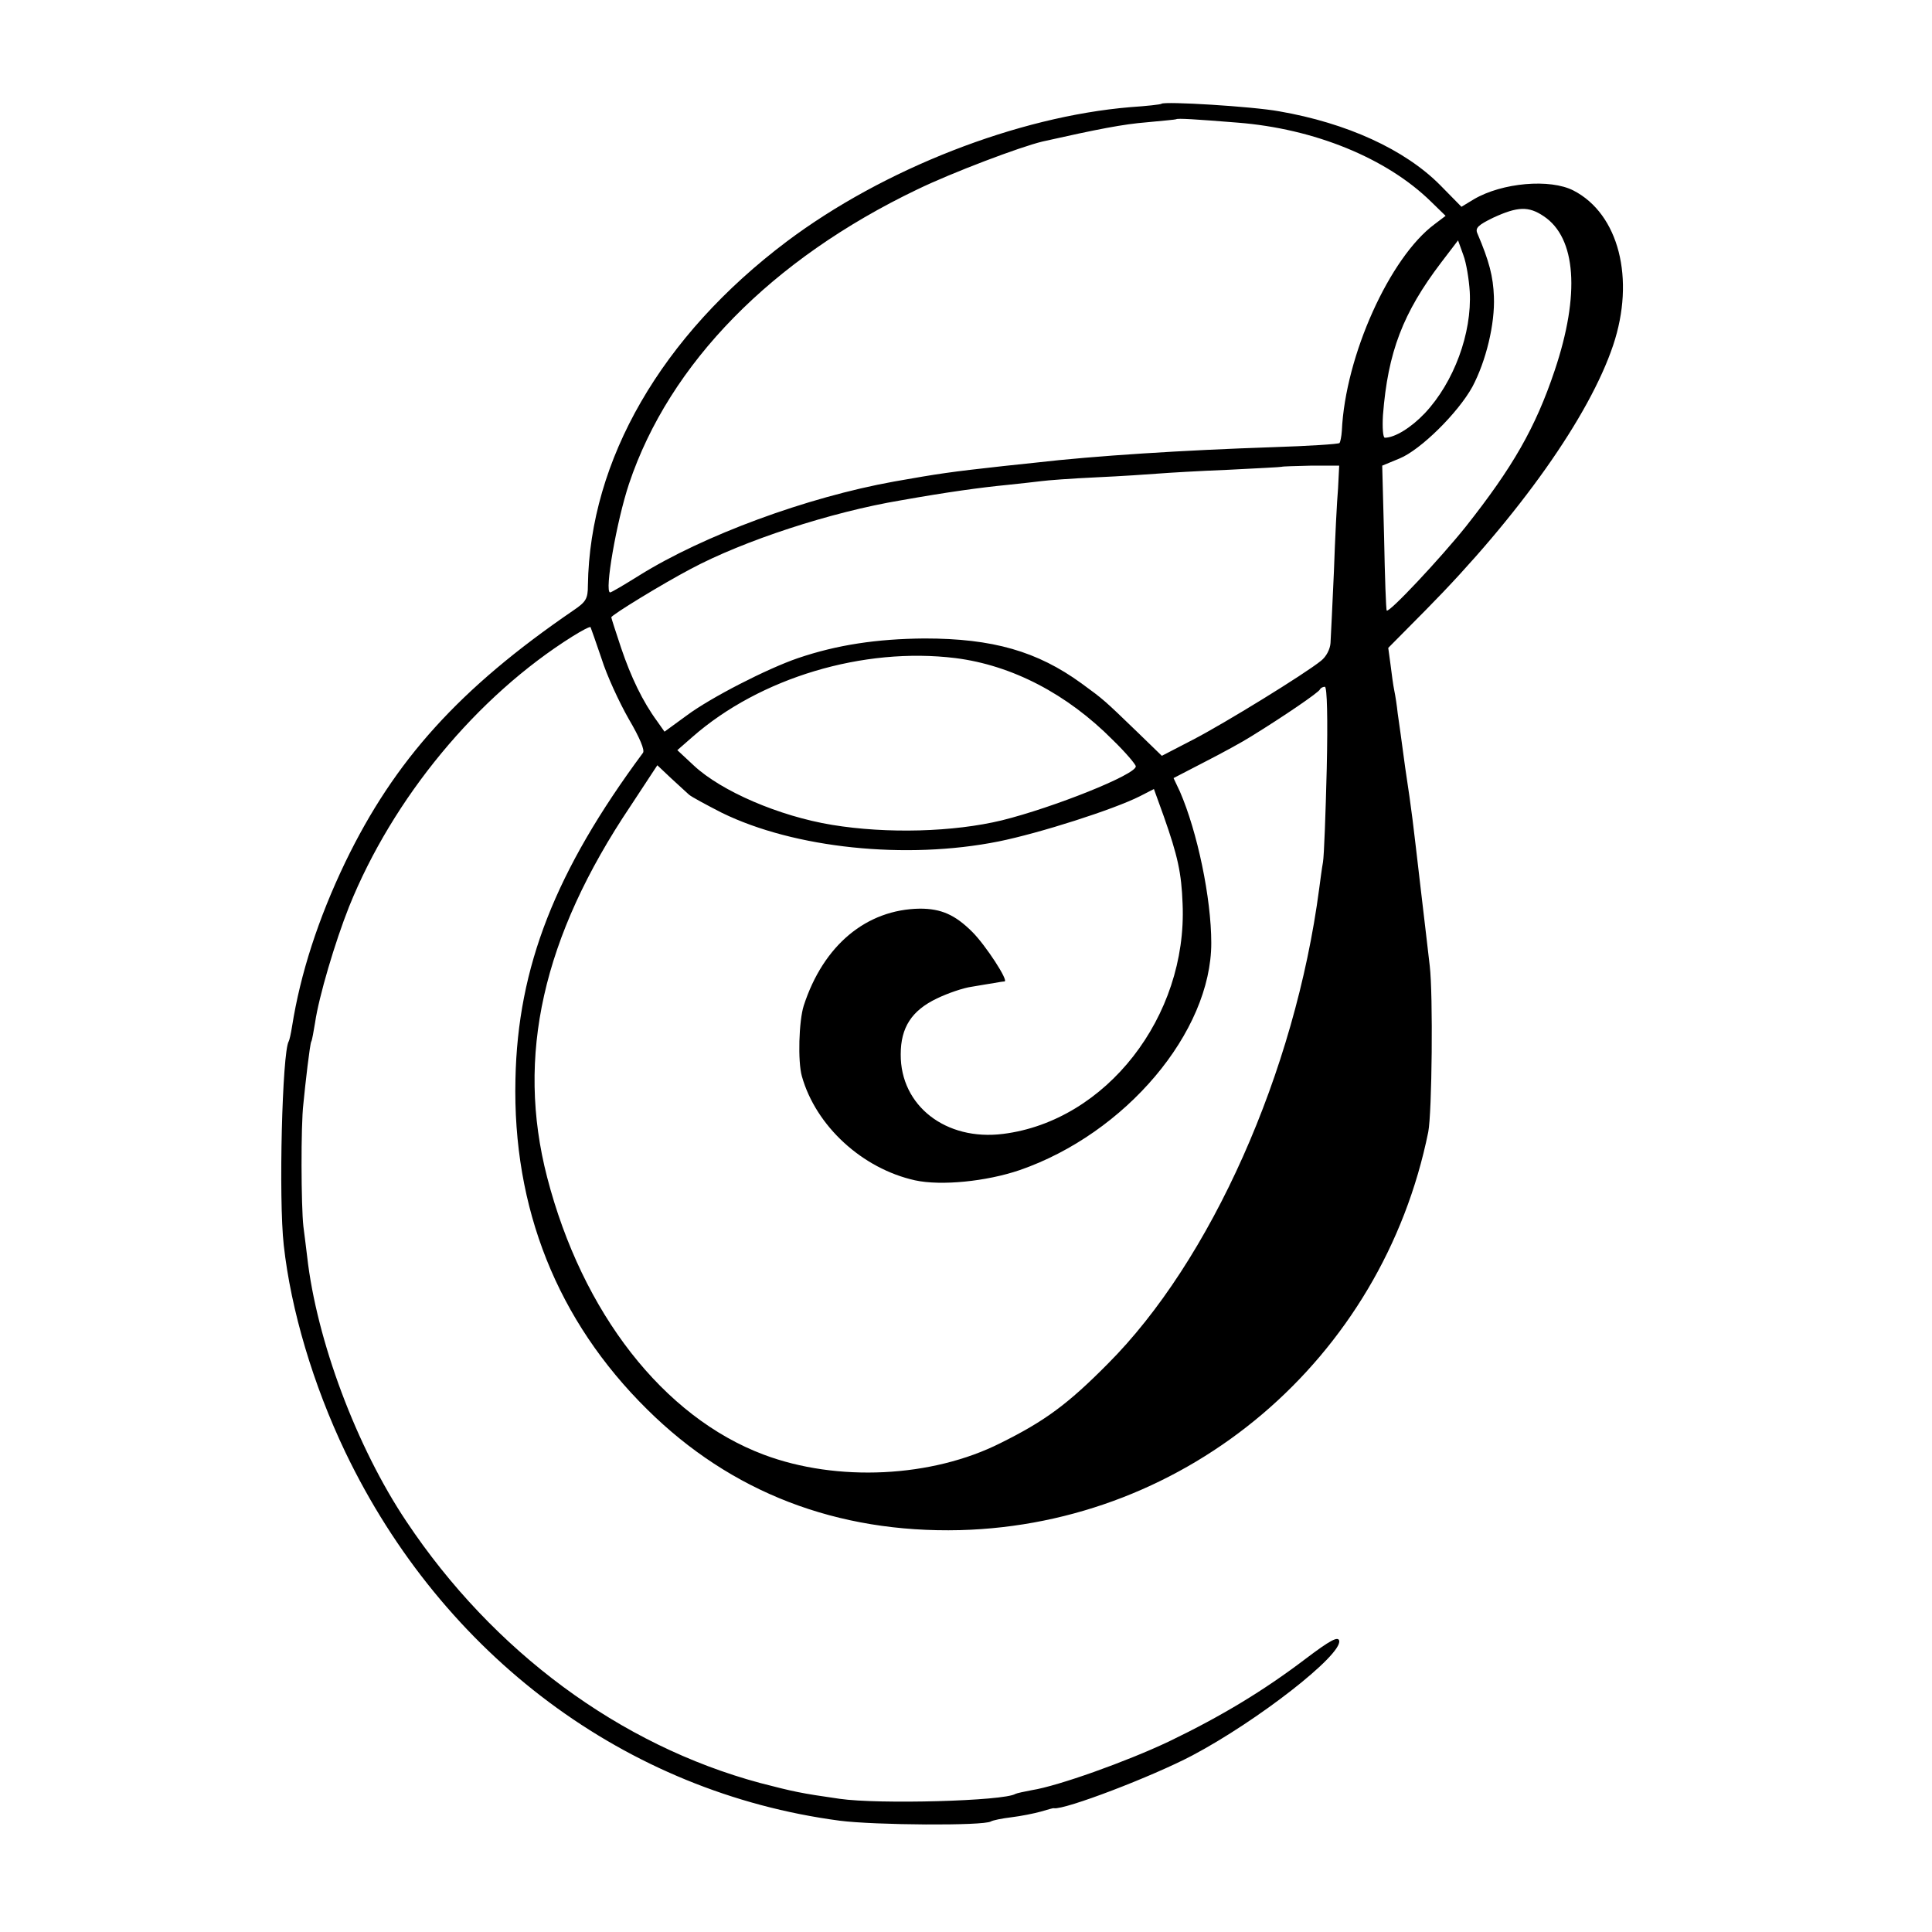
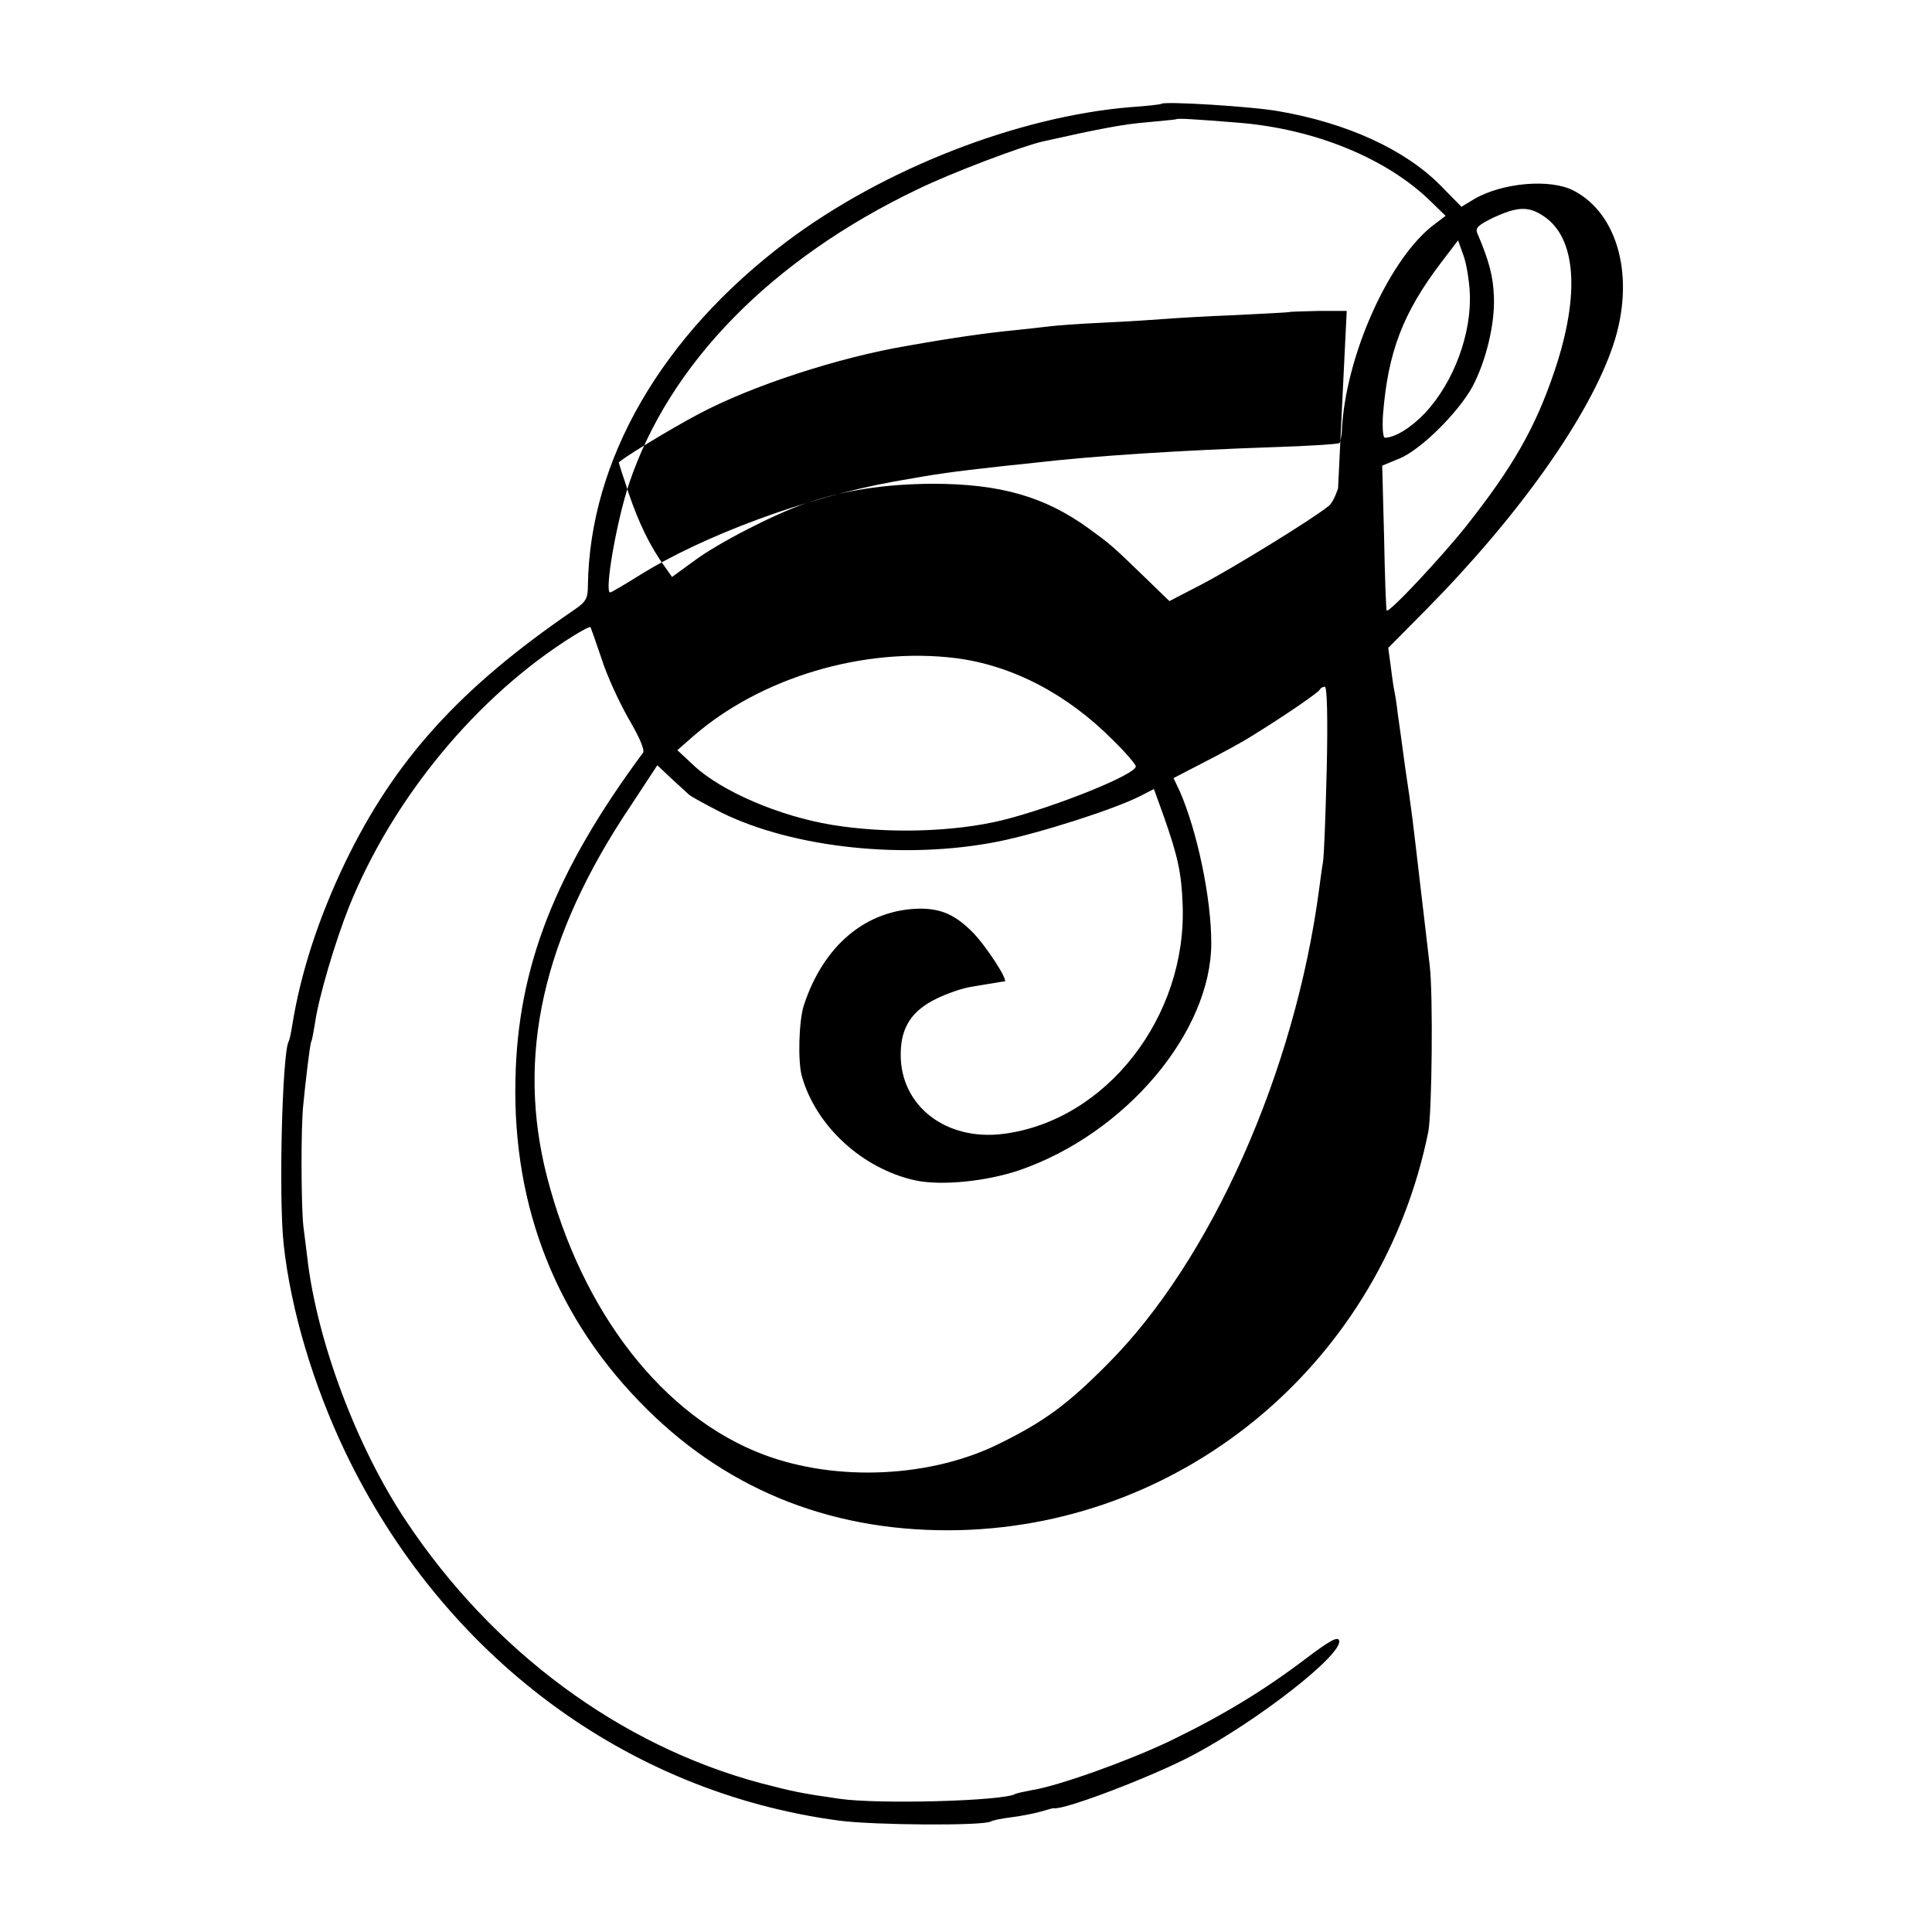
<svg xmlns="http://www.w3.org/2000/svg" width="512pt" height="512pt" version="1.0" viewBox="0 0 512 512">
  <g transform="translate(0 512) scale(.1 -.1)">
-     <path d="m3078 4845c-2-2-39-6-83-9-298-25-653-163-910-356-332-250-522-579-527-911 0-36-5-44-39-67-301-206-473-396-604-667-72-150-119-296-141-435-3-19-7-37-9-40-17-29-27-416-13-540 19-172 78-370 163-548 259-540 744-902 1310-977 93-12 382-14 401-2 5 3 29 8 54 11s60 10 78 15 33 10 35 9c28-5 261 84 367 140 172 91 397 266 389 304-3 12-23 2-89-48-112-85-223-152-362-219-114-54-294-118-363-129-21-4-40-8-44-10-30-19-363-28-466-13-105 15-122 19-211 42-371 100-707 348-937 693-132 197-238 480-263 702-2 19-7 55-10 80-6 53-7 268 0 325 2 22 7 67 11 100 4 32 8 62 10 65s6 26 10 50c10 69 53 214 90 307 116 288 339 558 593 717 24 15 45 26 47 24 1-2 14-39 29-83 14-45 47-116 72-160 30-51 43-83 38-90-232-313-332-567-338-865-8-342 111-640 349-875 222-220 503-328 829-320 605 16 1119 453 1241 1055 10 51 13 365 4 440-4 36-15 128-24 205-22 188-22 194-41 320-8 60-17 125-20 145-2 19-6 46-9 60s-7 45-10 69l-6 44 100 101c247 250 433 513 496 701 59 176 15 348-105 410-62 32-189 21-264-23l-33-20-56 57c-94 95-248 165-427 196-71 13-304 27-312 20zm202-50c203-16 395-94 513-210l38-37-29-22c-119-88-237-349-246-548-1-15-4-29-6-32-3-3-82-8-175-11-239-8-475-23-630-41-27-3-66-7-85-9-145-16-171-20-290-41-233-42-506-143-676-249-40-25-74-45-77-45-16 0 17 189 50 288 107 319 378 595 764 780 93 45 273 113 332 127 147 33 214 46 277 51 41 4 76 7 77 8 3 3 51 0 163-9zm811-248c86-57 97-207 29-409-51-152-111-256-235-413-68-85-204-230-210-223-2 2-5 89-7 194l-5 190 46 19c56 23 155 121 193 190 36 68 60 166 57 239-2 53-12 93-44 168-6 14 3 22 42 41 65 30 94 31 134 4zm-196-200c6-110-42-240-119-322-37-39-80-65-106-65-5 0-7 27-5 60 13 167 53 271 154 404l45 59 14-39c8-21 15-65 17-97zm-349-521c-3-34-8-133-11-221-4-88-8-173-9-189s-11-36-25-47c-43-35-256-166-339-209l-83-43-66 64c-87 84-88 85-147 128-117 85-235 119-416 119-126-1-232-17-335-52-82-28-232-105-295-152l-59-43-19 27c-39 53-70 118-96 195-14 42-26 79-26 81 0 6 136 89 210 128 140 75 372 151 557 182 124 22 211 34 283 41 36 4 76 8 90 10s79 7 145 10 140 8 165 10 108 7 185 10c77 4 140 7 142 8 1 1 35 2 77 3h75l-3-60zm-1014-450c150-19 296-95 417-217 34-33 61-65 61-70 0-22-218-109-355-143-128-31-304-36-450-12-140 23-293 89-366 157l-44 41 40 35c179 157 453 239 697 209zm984-293c-3-120-7-231-10-248-3-16-7-48-10-70-64-486-287-986-561-1260-105-106-166-151-283-209-182-92-434-104-628-31-266 100-481 376-574 735-83 321-12 637 221 984l71 108 36-34c20-18 41-38 48-44s46-27 87-48c192-94 488-125 733-76 109 22 306 85 375 120l37 19 26-72c37-105 47-150 50-232 13-299-203-576-476-610-152-19-272 75-271 211 0 71 29 116 96 148 29 14 70 28 92 31 22 4 49 8 60 10s23 4 27 4c12 1-50 96-85 131-46 46-83 62-139 62-142-2-256-97-308-257-13-41-16-148-5-187 37-132 160-245 300-276 69-15 189-3 277 27 281 97 508 366 508 602 0 119-37 295-83 401l-17 36 83 43c45 23 100 53 122 67 86 53 180 117 183 125 2 4 8 7 13 7 6 0 8-85 5-217z" />
+     <path d="m3078 4845c-2-2-39-6-83-9-298-25-653-163-910-356-332-250-522-579-527-911 0-36-5-44-39-67-301-206-473-396-604-667-72-150-119-296-141-435-3-19-7-37-9-40-17-29-27-416-13-540 19-172 78-370 163-548 259-540 744-902 1310-977 93-12 382-14 401-2 5 3 29 8 54 11s60 10 78 15 33 10 35 9c28-5 261 84 367 140 172 91 397 266 389 304-3 12-23 2-89-48-112-85-223-152-362-219-114-54-294-118-363-129-21-4-40-8-44-10-30-19-363-28-466-13-105 15-122 19-211 42-371 100-707 348-937 693-132 197-238 480-263 702-2 19-7 55-10 80-6 53-7 268 0 325 2 22 7 67 11 100 4 32 8 62 10 65s6 26 10 50c10 69 53 214 90 307 116 288 339 558 593 717 24 15 45 26 47 24 1-2 14-39 29-83 14-45 47-116 72-160 30-51 43-83 38-90-232-313-332-567-338-865-8-342 111-640 349-875 222-220 503-328 829-320 605 16 1119 453 1241 1055 10 51 13 365 4 440-4 36-15 128-24 205-22 188-22 194-41 320-8 60-17 125-20 145-2 19-6 46-9 60s-7 45-10 69l-6 44 100 101c247 250 433 513 496 701 59 176 15 348-105 410-62 32-189 21-264-23l-33-20-56 57c-94 95-248 165-427 196-71 13-304 27-312 20zm202-50c203-16 395-94 513-210l38-37-29-22c-119-88-237-349-246-548-1-15-4-29-6-32-3-3-82-8-175-11-239-8-475-23-630-41-27-3-66-7-85-9-145-16-171-20-290-41-233-42-506-143-676-249-40-25-74-45-77-45-16 0 17 189 50 288 107 319 378 595 764 780 93 45 273 113 332 127 147 33 214 46 277 51 41 4 76 7 77 8 3 3 51 0 163-9zm811-248c86-57 97-207 29-409-51-152-111-256-235-413-68-85-204-230-210-223-2 2-5 89-7 194l-5 190 46 19c56 23 155 121 193 190 36 68 60 166 57 239-2 53-12 93-44 168-6 14 3 22 42 41 65 30 94 31 134 4zm-196-200c6-110-42-240-119-322-37-39-80-65-106-65-5 0-7 27-5 60 13 167 53 271 154 404l45 59 14-39c8-21 15-65 17-97zm-349-521s-11-36-25-47c-43-35-256-166-339-209l-83-43-66 64c-87 84-88 85-147 128-117 85-235 119-416 119-126-1-232-17-335-52-82-28-232-105-295-152l-59-43-19 27c-39 53-70 118-96 195-14 42-26 79-26 81 0 6 136 89 210 128 140 75 372 151 557 182 124 22 211 34 283 41 36 4 76 8 90 10s79 7 145 10 140 8 165 10 108 7 185 10c77 4 140 7 142 8 1 1 35 2 77 3h75l-3-60zm-1014-450c150-19 296-95 417-217 34-33 61-65 61-70 0-22-218-109-355-143-128-31-304-36-450-12-140 23-293 89-366 157l-44 41 40 35c179 157 453 239 697 209zm984-293c-3-120-7-231-10-248-3-16-7-48-10-70-64-486-287-986-561-1260-105-106-166-151-283-209-182-92-434-104-628-31-266 100-481 376-574 735-83 321-12 637 221 984l71 108 36-34c20-18 41-38 48-44s46-27 87-48c192-94 488-125 733-76 109 22 306 85 375 120l37 19 26-72c37-105 47-150 50-232 13-299-203-576-476-610-152-19-272 75-271 211 0 71 29 116 96 148 29 14 70 28 92 31 22 4 49 8 60 10s23 4 27 4c12 1-50 96-85 131-46 46-83 62-139 62-142-2-256-97-308-257-13-41-16-148-5-187 37-132 160-245 300-276 69-15 189-3 277 27 281 97 508 366 508 602 0 119-37 295-83 401l-17 36 83 43c45 23 100 53 122 67 86 53 180 117 183 125 2 4 8 7 13 7 6 0 8-85 5-217z" />
  </g>
</svg>